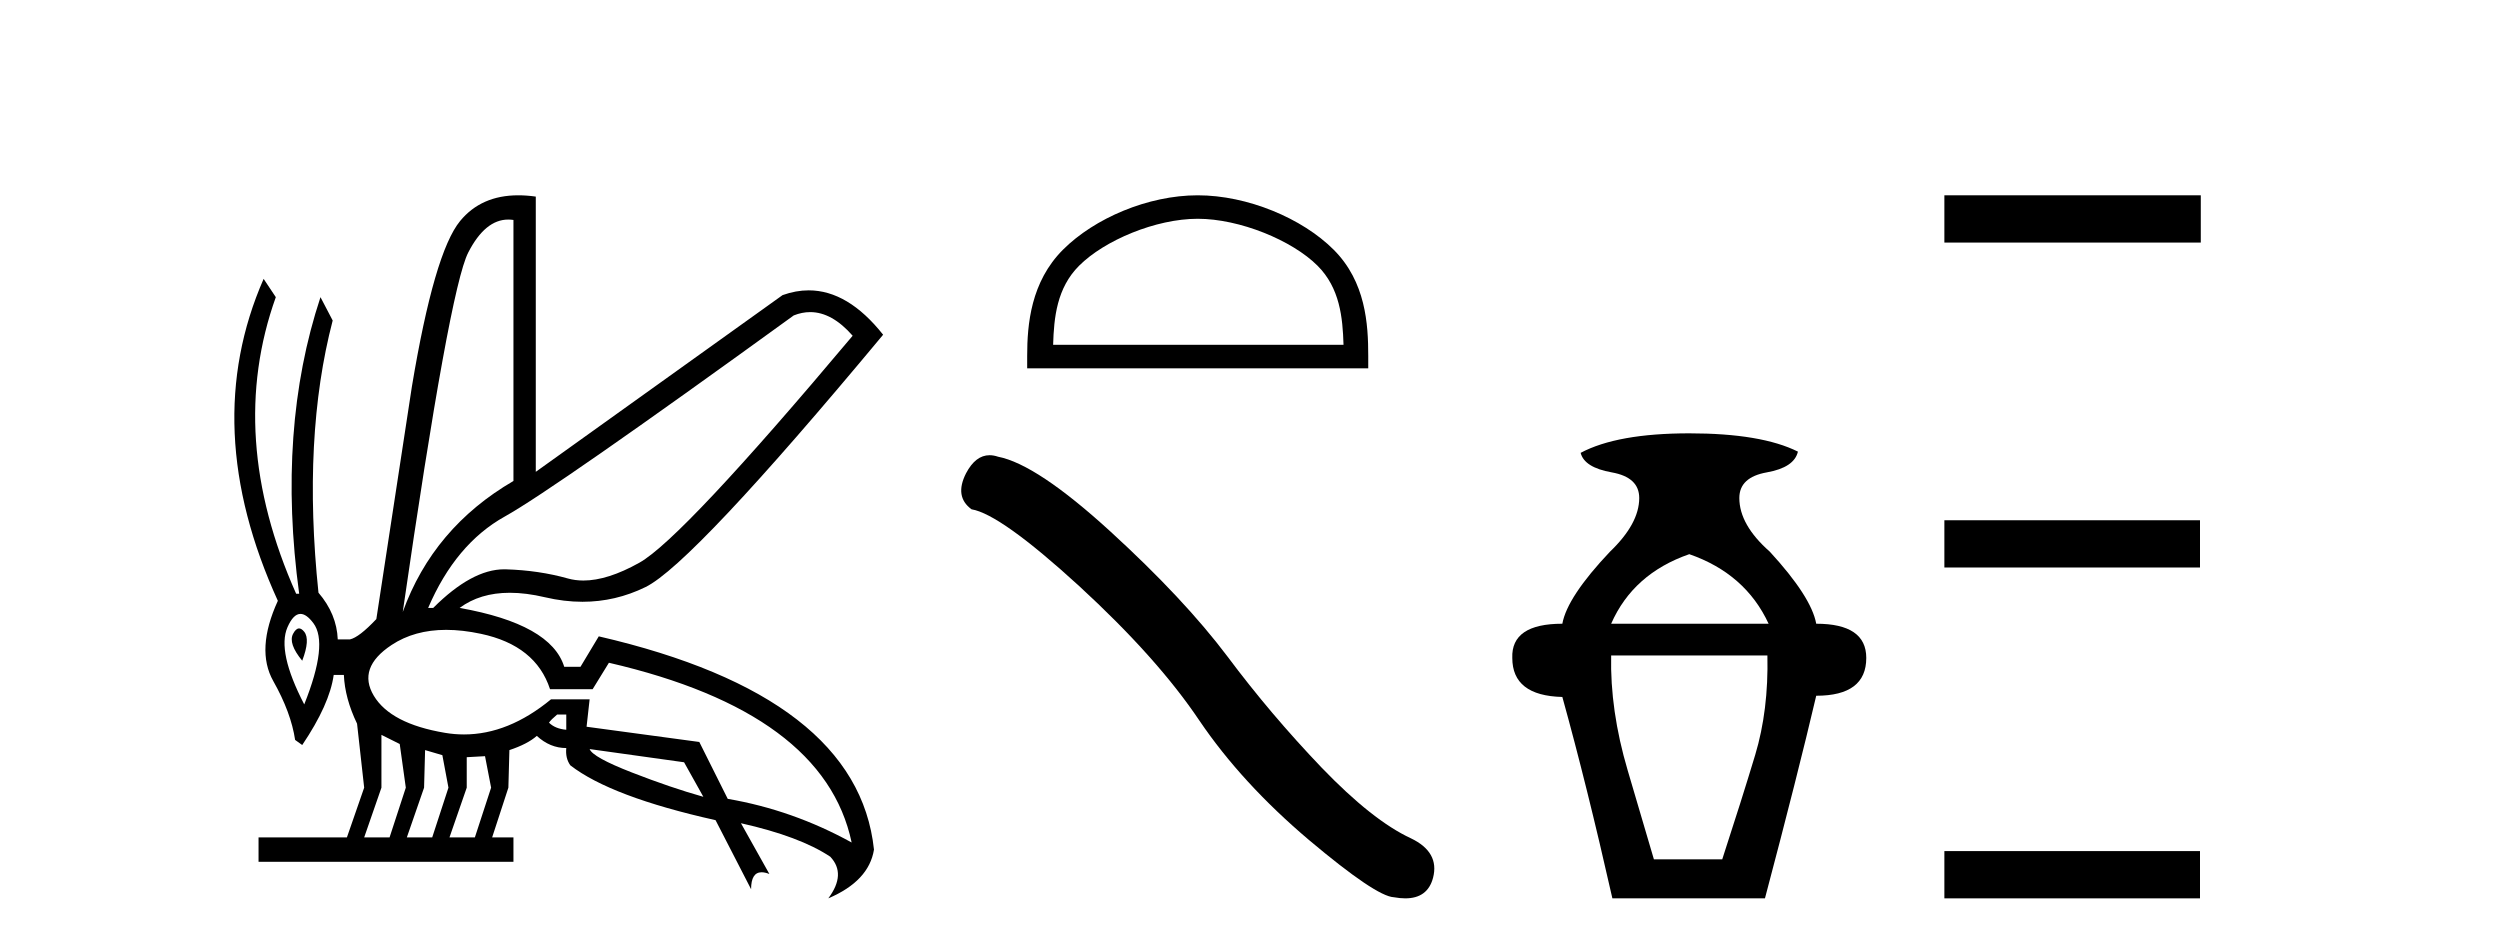
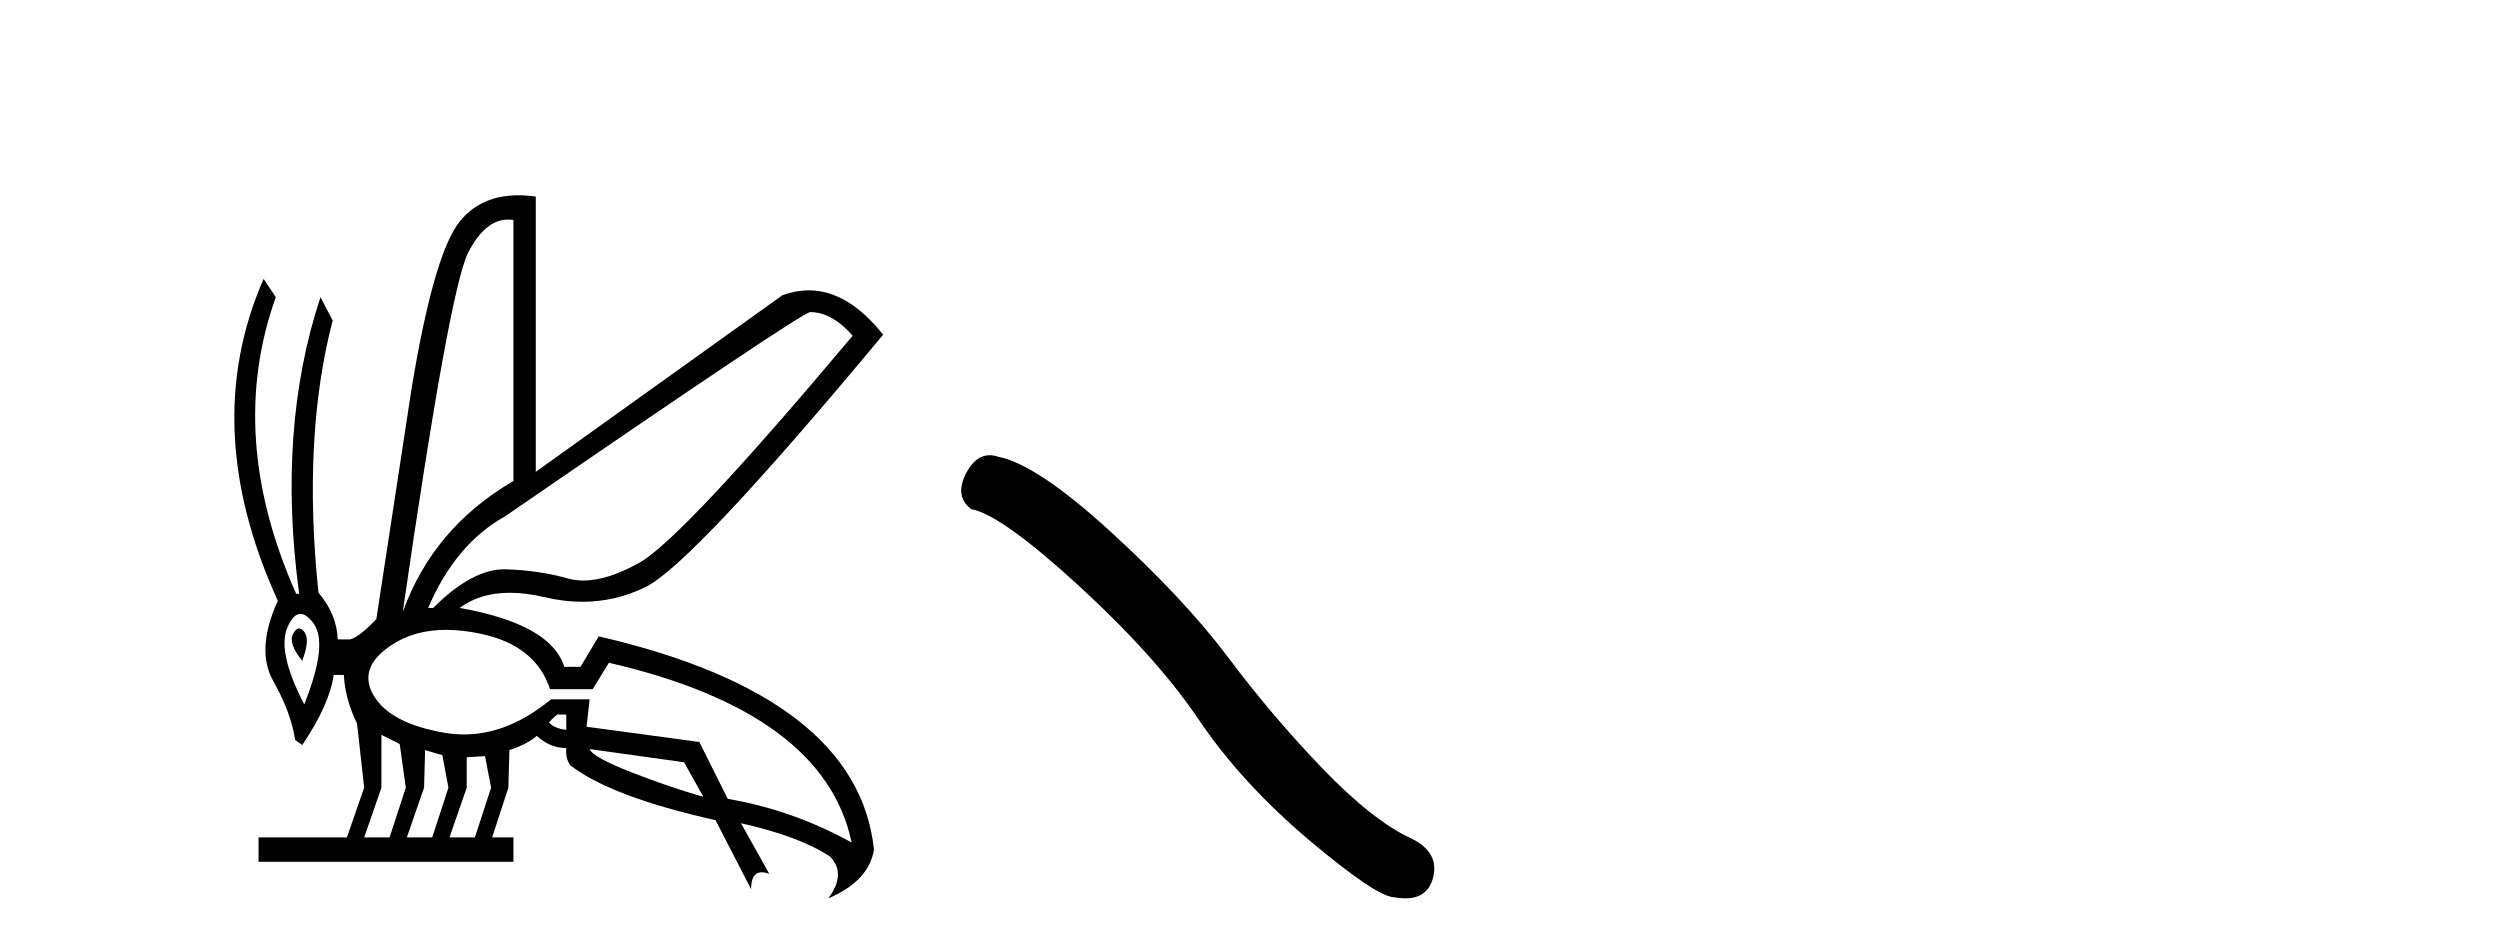
<svg xmlns="http://www.w3.org/2000/svg" width="108.0" height="41.0">
-   <path d="M 35.001 13.483 Q 35.941 13.483 36.835 14.504 Q 29.464 23.278 27.621 24.309 Q 26.247 25.079 25.202 25.079 Q 24.846 25.079 24.528 24.989 Q 23.278 24.638 21.852 24.595 Q 21.817 24.594 21.781 24.594 Q 20.384 24.594 18.715 26.262 L 18.496 26.262 Q 19.681 23.498 21.808 22.313 Q 23.936 21.129 34.29 13.626 Q 34.649 13.483 35.001 13.483 ZM 21.956 9.485 Q 22.067 9.485 22.181 9.502 L 22.181 20.778 Q 18.715 22.796 17.399 26.437 Q 19.417 12.486 20.229 10.906 Q 20.959 9.485 21.956 9.485 ZM 12.92 27.148 Q 12.783 27.148 12.661 27.381 Q 12.442 27.797 13.056 28.543 Q 13.407 27.622 13.143 27.293 Q 13.027 27.148 12.92 27.148 ZM 12.981 26.521 Q 13.239 26.521 13.538 26.92 Q 14.196 27.797 13.143 30.43 Q 11.959 28.148 12.42 27.095 Q 12.671 26.521 12.981 26.521 ZM 24.463 30.868 L 24.463 31.526 Q 23.98 31.483 23.717 31.219 Q 23.805 31.088 24.068 30.868 ZM 25.472 32.36 L 29.552 32.93 L 30.385 34.422 Q 28.981 34.027 27.292 33.369 Q 25.603 32.711 25.472 32.36 ZM 16.478 31.746 L 17.268 32.141 L 17.531 34.027 L 16.829 36.177 L 15.732 36.177 L 16.478 34.027 L 16.478 31.746 ZM 18.364 32.404 L 19.11 32.623 L 19.373 34.027 L 18.671 36.177 L 17.575 36.177 L 18.32 34.027 L 18.364 32.404 ZM 20.953 32.667 L 21.216 34.027 L 20.514 36.177 L 19.417 36.177 L 20.163 34.027 L 20.163 32.711 L 20.953 32.667 ZM 19.275 27.21 Q 19.976 27.21 20.777 27.381 Q 23.146 27.885 23.761 29.772 L 25.603 29.772 L 26.305 28.631 Q 35.606 30.781 36.791 36.396 Q 34.246 34.992 31.438 34.51 L 30.21 32.053 L 25.34 31.395 L 25.472 30.21 L 23.805 30.21 Q 21.962 31.728 20.045 31.728 Q 19.634 31.728 19.22 31.658 Q 16.873 31.263 16.149 30.057 Q 15.425 28.85 16.917 27.863 Q 17.904 27.21 19.275 27.21 ZM 22.389 8.437 Q 20.791 8.437 19.878 9.546 Q 18.759 10.906 17.794 16.698 L 16.258 26.744 Q 15.513 27.534 15.118 27.622 L 14.591 27.622 Q 14.547 26.525 13.758 25.604 Q 13.056 18.891 14.372 13.846 L 13.845 12.837 Q 11.959 18.54 12.924 25.648 L 12.793 25.648 Q 9.765 18.847 11.915 12.837 L 11.389 12.047 L 11.389 12.047 Q 8.581 18.452 12.003 25.955 Q 11.038 28.061 11.805 29.421 Q 12.573 30.781 12.749 31.965 L 13.056 32.185 Q 14.24 30.43 14.416 29.157 L 14.855 29.157 Q 14.898 30.166 15.425 31.263 L 15.732 34.027 L 14.986 36.177 L 11.169 36.177 L 11.169 37.23 L 22.181 37.23 L 22.181 36.177 L 21.26 36.177 L 21.962 34.027 L 22.006 32.404 Q 22.795 32.141 23.19 31.79 Q 23.761 32.316 24.463 32.316 Q 24.419 32.755 24.638 33.062 Q 26.393 34.422 30.912 35.431 L 32.447 38.414 Q 32.447 37.682 32.902 37.682 Q 33.047 37.682 33.237 37.756 L 32.009 35.563 L 32.009 35.563 Q 34.553 36.133 35.869 37.011 Q 36.571 37.756 35.782 38.809 Q 37.537 38.063 37.756 36.703 Q 37.054 30.079 25.867 27.49 L 25.077 28.806 L 24.375 28.806 Q 23.805 26.964 19.856 26.262 Q 20.737 25.608 22.023 25.608 Q 22.723 25.608 23.541 25.801 Q 24.372 25.997 25.163 25.997 Q 26.587 25.997 27.885 25.362 Q 29.903 24.375 38.151 14.46 Q 36.631 12.543 34.936 12.543 Q 34.381 12.543 33.807 12.749 L 23.146 20.383 L 23.146 8.493 Q 22.75 8.437 22.389 8.437 Z" style="fill:#000000;stroke:none" />
-   <path d="M 51.741 9.451 C 53.553 9.451 55.822 10.382 56.919 11.48 C 57.88 12.44 58.005 13.713 58.04 14.896 L 45.495 14.896 C 45.53 13.713 45.656 12.44 46.616 11.48 C 47.714 10.382 49.929 9.451 51.741 9.451 ZM 51.741 8.437 C 49.591 8.437 47.278 9.43 45.922 10.786 C 44.532 12.176 44.374 14.007 44.374 15.377 L 44.374 15.911 L 59.108 15.911 L 59.108 15.377 C 59.108 14.007 59.004 12.176 57.613 10.786 C 56.258 9.43 53.891 8.437 51.741 8.437 Z" style="fill:#000000;stroke:none" />
+   <path d="M 35.001 13.483 Q 35.941 13.483 36.835 14.504 Q 29.464 23.278 27.621 24.309 Q 26.247 25.079 25.202 25.079 Q 24.846 25.079 24.528 24.989 Q 23.278 24.638 21.852 24.595 Q 21.817 24.594 21.781 24.594 Q 20.384 24.594 18.715 26.262 L 18.496 26.262 Q 19.681 23.498 21.808 22.313 Q 34.649 13.483 35.001 13.483 ZM 21.956 9.485 Q 22.067 9.485 22.181 9.502 L 22.181 20.778 Q 18.715 22.796 17.399 26.437 Q 19.417 12.486 20.229 10.906 Q 20.959 9.485 21.956 9.485 ZM 12.92 27.148 Q 12.783 27.148 12.661 27.381 Q 12.442 27.797 13.056 28.543 Q 13.407 27.622 13.143 27.293 Q 13.027 27.148 12.92 27.148 ZM 12.981 26.521 Q 13.239 26.521 13.538 26.92 Q 14.196 27.797 13.143 30.43 Q 11.959 28.148 12.42 27.095 Q 12.671 26.521 12.981 26.521 ZM 24.463 30.868 L 24.463 31.526 Q 23.98 31.483 23.717 31.219 Q 23.805 31.088 24.068 30.868 ZM 25.472 32.36 L 29.552 32.93 L 30.385 34.422 Q 28.981 34.027 27.292 33.369 Q 25.603 32.711 25.472 32.36 ZM 16.478 31.746 L 17.268 32.141 L 17.531 34.027 L 16.829 36.177 L 15.732 36.177 L 16.478 34.027 L 16.478 31.746 ZM 18.364 32.404 L 19.11 32.623 L 19.373 34.027 L 18.671 36.177 L 17.575 36.177 L 18.32 34.027 L 18.364 32.404 ZM 20.953 32.667 L 21.216 34.027 L 20.514 36.177 L 19.417 36.177 L 20.163 34.027 L 20.163 32.711 L 20.953 32.667 ZM 19.275 27.21 Q 19.976 27.21 20.777 27.381 Q 23.146 27.885 23.761 29.772 L 25.603 29.772 L 26.305 28.631 Q 35.606 30.781 36.791 36.396 Q 34.246 34.992 31.438 34.51 L 30.21 32.053 L 25.34 31.395 L 25.472 30.21 L 23.805 30.21 Q 21.962 31.728 20.045 31.728 Q 19.634 31.728 19.22 31.658 Q 16.873 31.263 16.149 30.057 Q 15.425 28.85 16.917 27.863 Q 17.904 27.21 19.275 27.21 ZM 22.389 8.437 Q 20.791 8.437 19.878 9.546 Q 18.759 10.906 17.794 16.698 L 16.258 26.744 Q 15.513 27.534 15.118 27.622 L 14.591 27.622 Q 14.547 26.525 13.758 25.604 Q 13.056 18.891 14.372 13.846 L 13.845 12.837 Q 11.959 18.54 12.924 25.648 L 12.793 25.648 Q 9.765 18.847 11.915 12.837 L 11.389 12.047 L 11.389 12.047 Q 8.581 18.452 12.003 25.955 Q 11.038 28.061 11.805 29.421 Q 12.573 30.781 12.749 31.965 L 13.056 32.185 Q 14.24 30.43 14.416 29.157 L 14.855 29.157 Q 14.898 30.166 15.425 31.263 L 15.732 34.027 L 14.986 36.177 L 11.169 36.177 L 11.169 37.23 L 22.181 37.23 L 22.181 36.177 L 21.26 36.177 L 21.962 34.027 L 22.006 32.404 Q 22.795 32.141 23.19 31.79 Q 23.761 32.316 24.463 32.316 Q 24.419 32.755 24.638 33.062 Q 26.393 34.422 30.912 35.431 L 32.447 38.414 Q 32.447 37.682 32.902 37.682 Q 33.047 37.682 33.237 37.756 L 32.009 35.563 L 32.009 35.563 Q 34.553 36.133 35.869 37.011 Q 36.571 37.756 35.782 38.809 Q 37.537 38.063 37.756 36.703 Q 37.054 30.079 25.867 27.49 L 25.077 28.806 L 24.375 28.806 Q 23.805 26.964 19.856 26.262 Q 20.737 25.608 22.023 25.608 Q 22.723 25.608 23.541 25.801 Q 24.372 25.997 25.163 25.997 Q 26.587 25.997 27.885 25.362 Q 29.903 24.375 38.151 14.46 Q 36.631 12.543 34.936 12.543 Q 34.381 12.543 33.807 12.749 L 23.146 20.383 L 23.146 8.493 Q 22.75 8.437 22.389 8.437 Z" style="fill:#000000;stroke:none" />
  <path d="M 42.75 19.665 Q 42.143 19.665 41.732 20.448 Q 41.22 21.455 41.971 22.002 Q 43.218 22.207 46.618 25.316 Q 50 28.425 51.811 31.125 Q 53.639 33.824 56.543 36.284 Q 59.447 38.727 60.216 38.761 Q 60.482 38.809 60.708 38.809 Q 61.672 38.809 61.907 37.924 Q 62.198 36.813 60.951 36.215 Q 59.294 35.447 57.09 33.157 Q 54.886 30.851 53.024 28.357 Q 51.145 25.863 47.968 22.959 Q 44.79 20.055 43.116 19.73 Q 42.925 19.665 42.75 19.665 Z" style="fill:#000000;stroke:none" />
-   <path d="M 72.977 23.94 Q 75.402 24.783 76.404 26.945 L 69.602 26.945 Q 70.551 24.783 72.977 23.94 ZM 76.352 28.316 Q 76.404 30.689 75.824 32.614 Q 75.244 34.538 74.401 37.122 L 71.448 37.122 Q 71.079 35.856 70.314 33.273 Q 69.55 30.689 69.602 28.316 ZM 72.977 18.72 Q 69.866 18.72 68.284 19.563 Q 68.442 20.196 69.629 20.407 Q 70.815 20.618 70.815 21.514 Q 70.815 22.622 69.55 23.834 Q 67.704 25.785 67.493 26.945 Q 65.278 26.945 65.331 28.422 Q 65.331 30.056 67.493 30.109 Q 68.548 33.906 69.655 38.809 L 76.246 38.809 Q 77.67 33.431 78.461 30.056 Q 80.623 30.056 80.623 28.422 Q 80.623 26.945 78.461 26.945 Q 78.25 25.785 76.457 23.834 Q 75.139 22.674 75.139 21.514 Q 75.139 20.618 76.325 20.407 Q 77.512 20.196 77.67 19.51 Q 76.088 18.72 72.977 18.72 Z" style="fill:#000000;stroke:none" />
-   <path d="M 83.997 8.437 L 83.997 10.479 L 95.074 10.479 L 95.074 8.437 ZM 83.997 22.475 L 83.997 24.516 L 95.04 24.516 L 95.04 22.475 ZM 83.997 36.767 L 83.997 38.809 L 95.04 38.809 L 95.04 36.767 Z" style="fill:#000000;stroke:none" />
</svg>